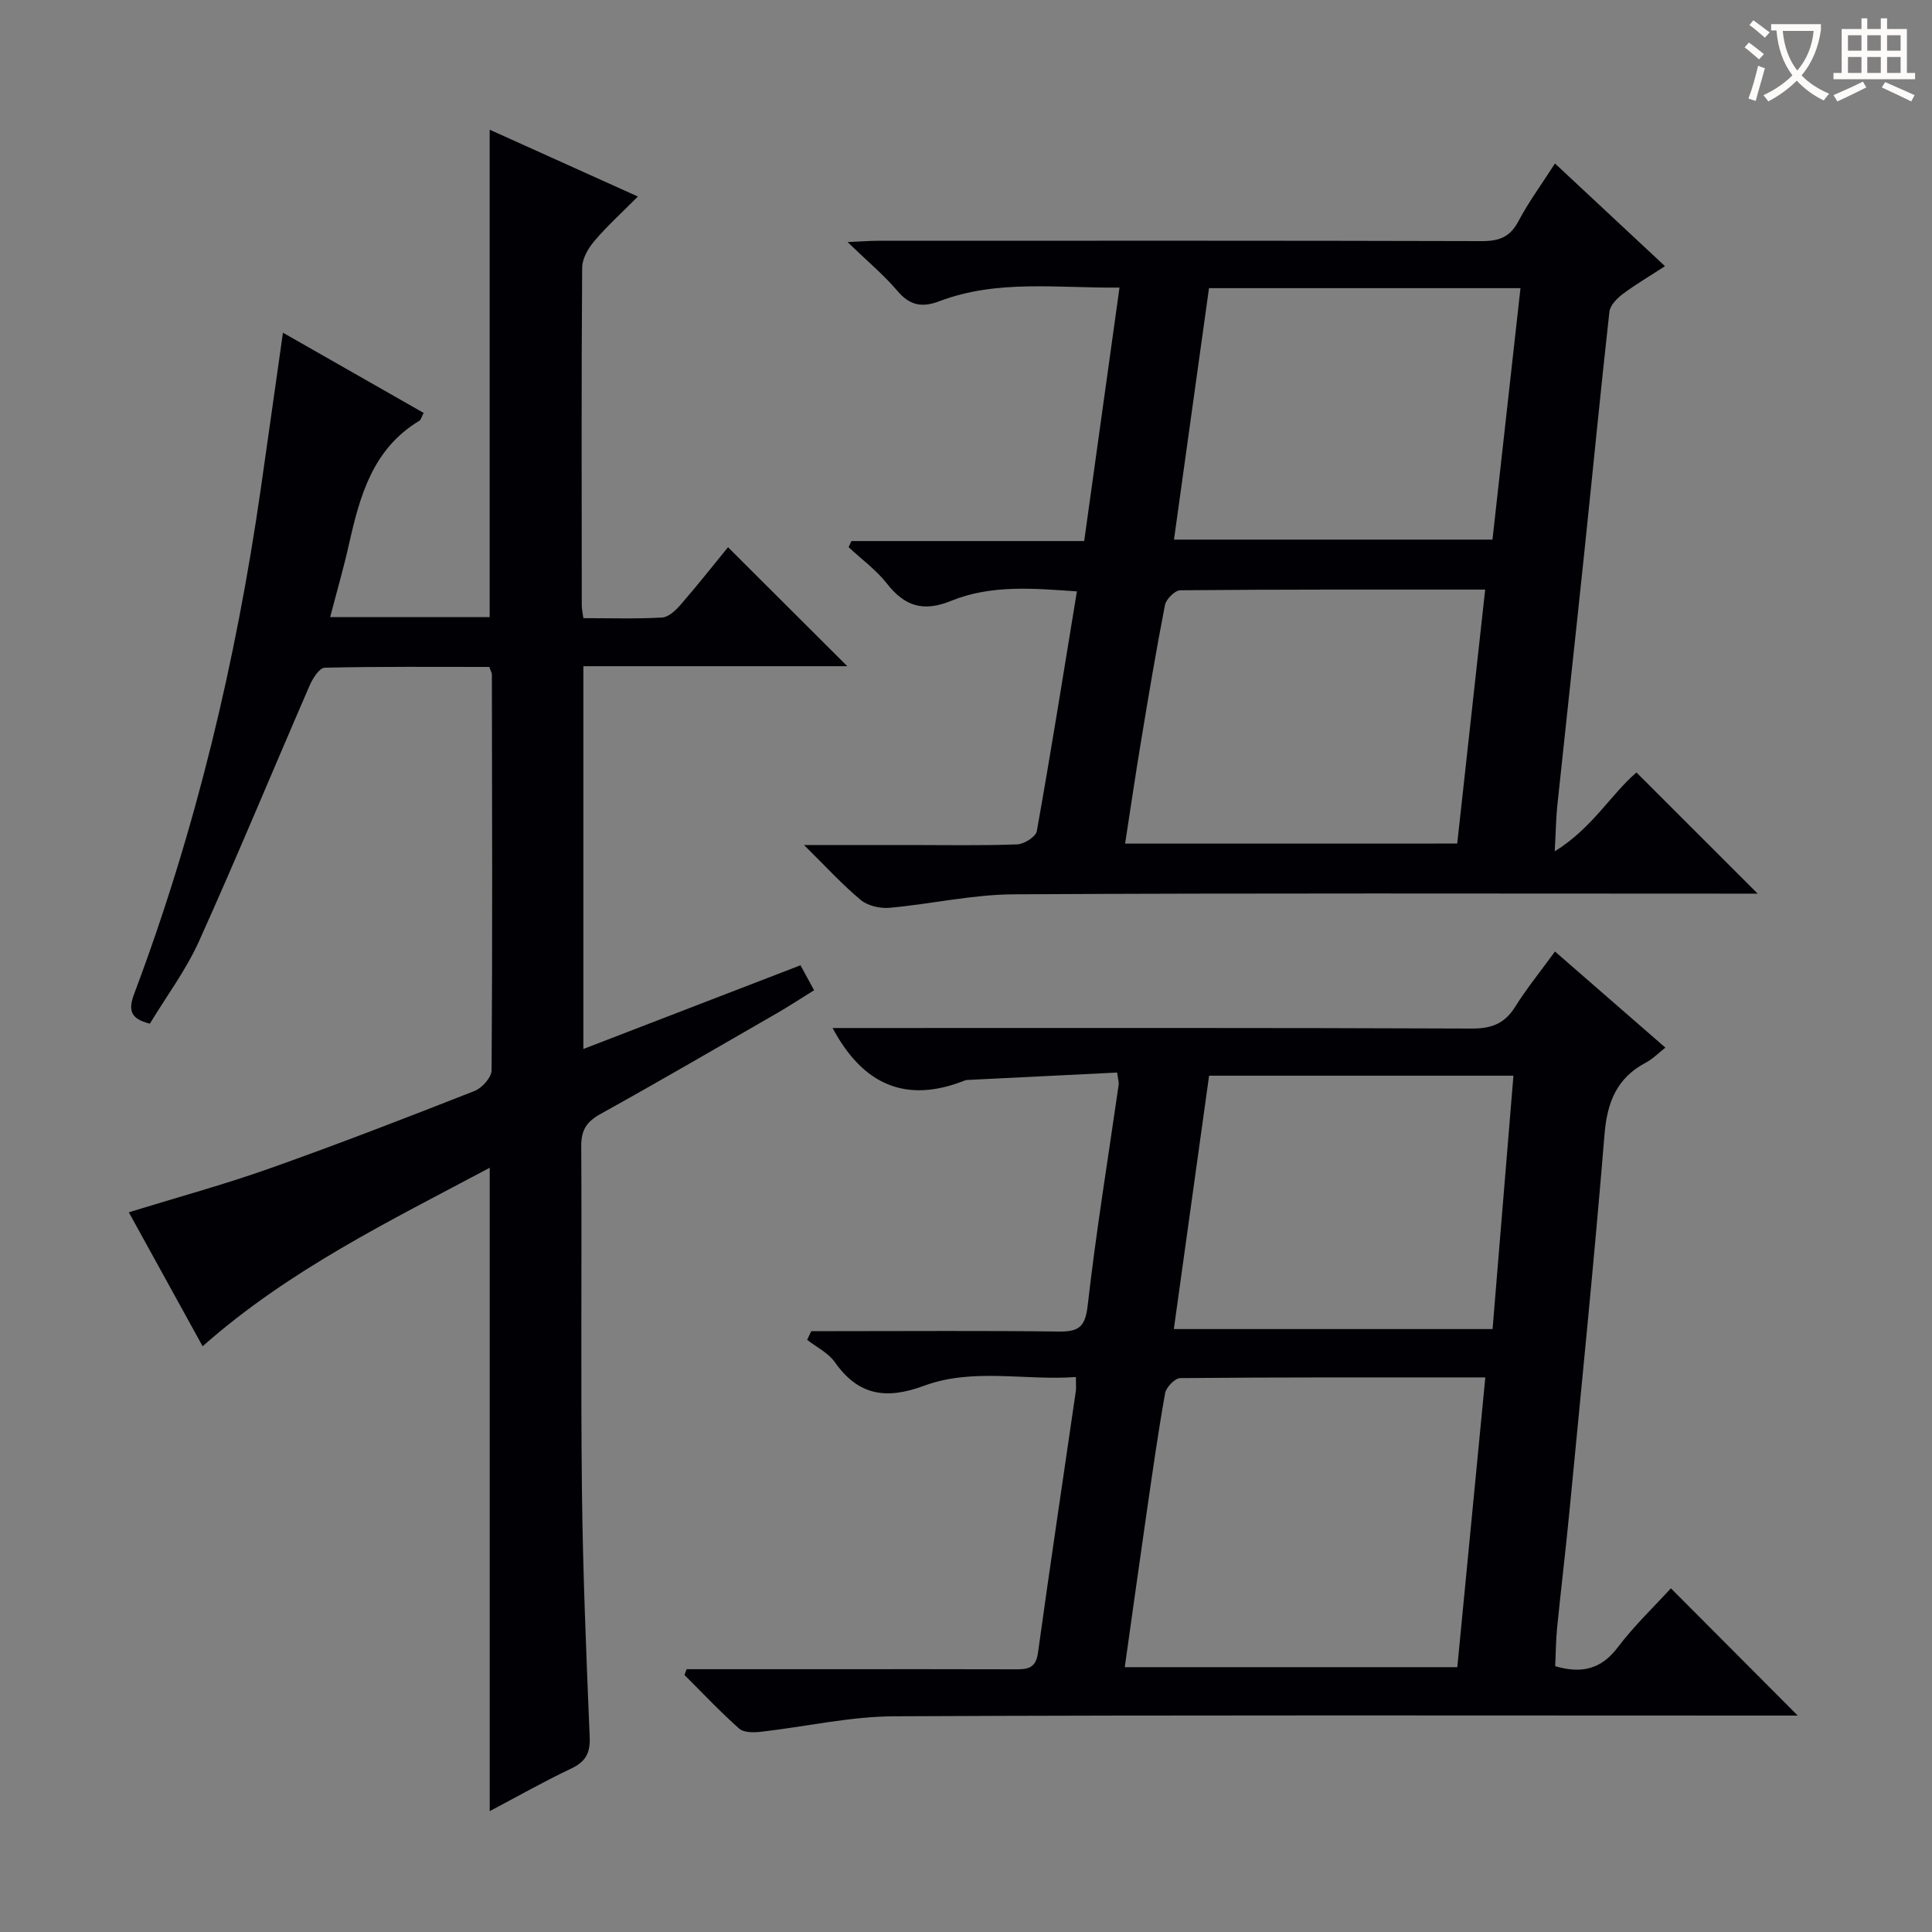
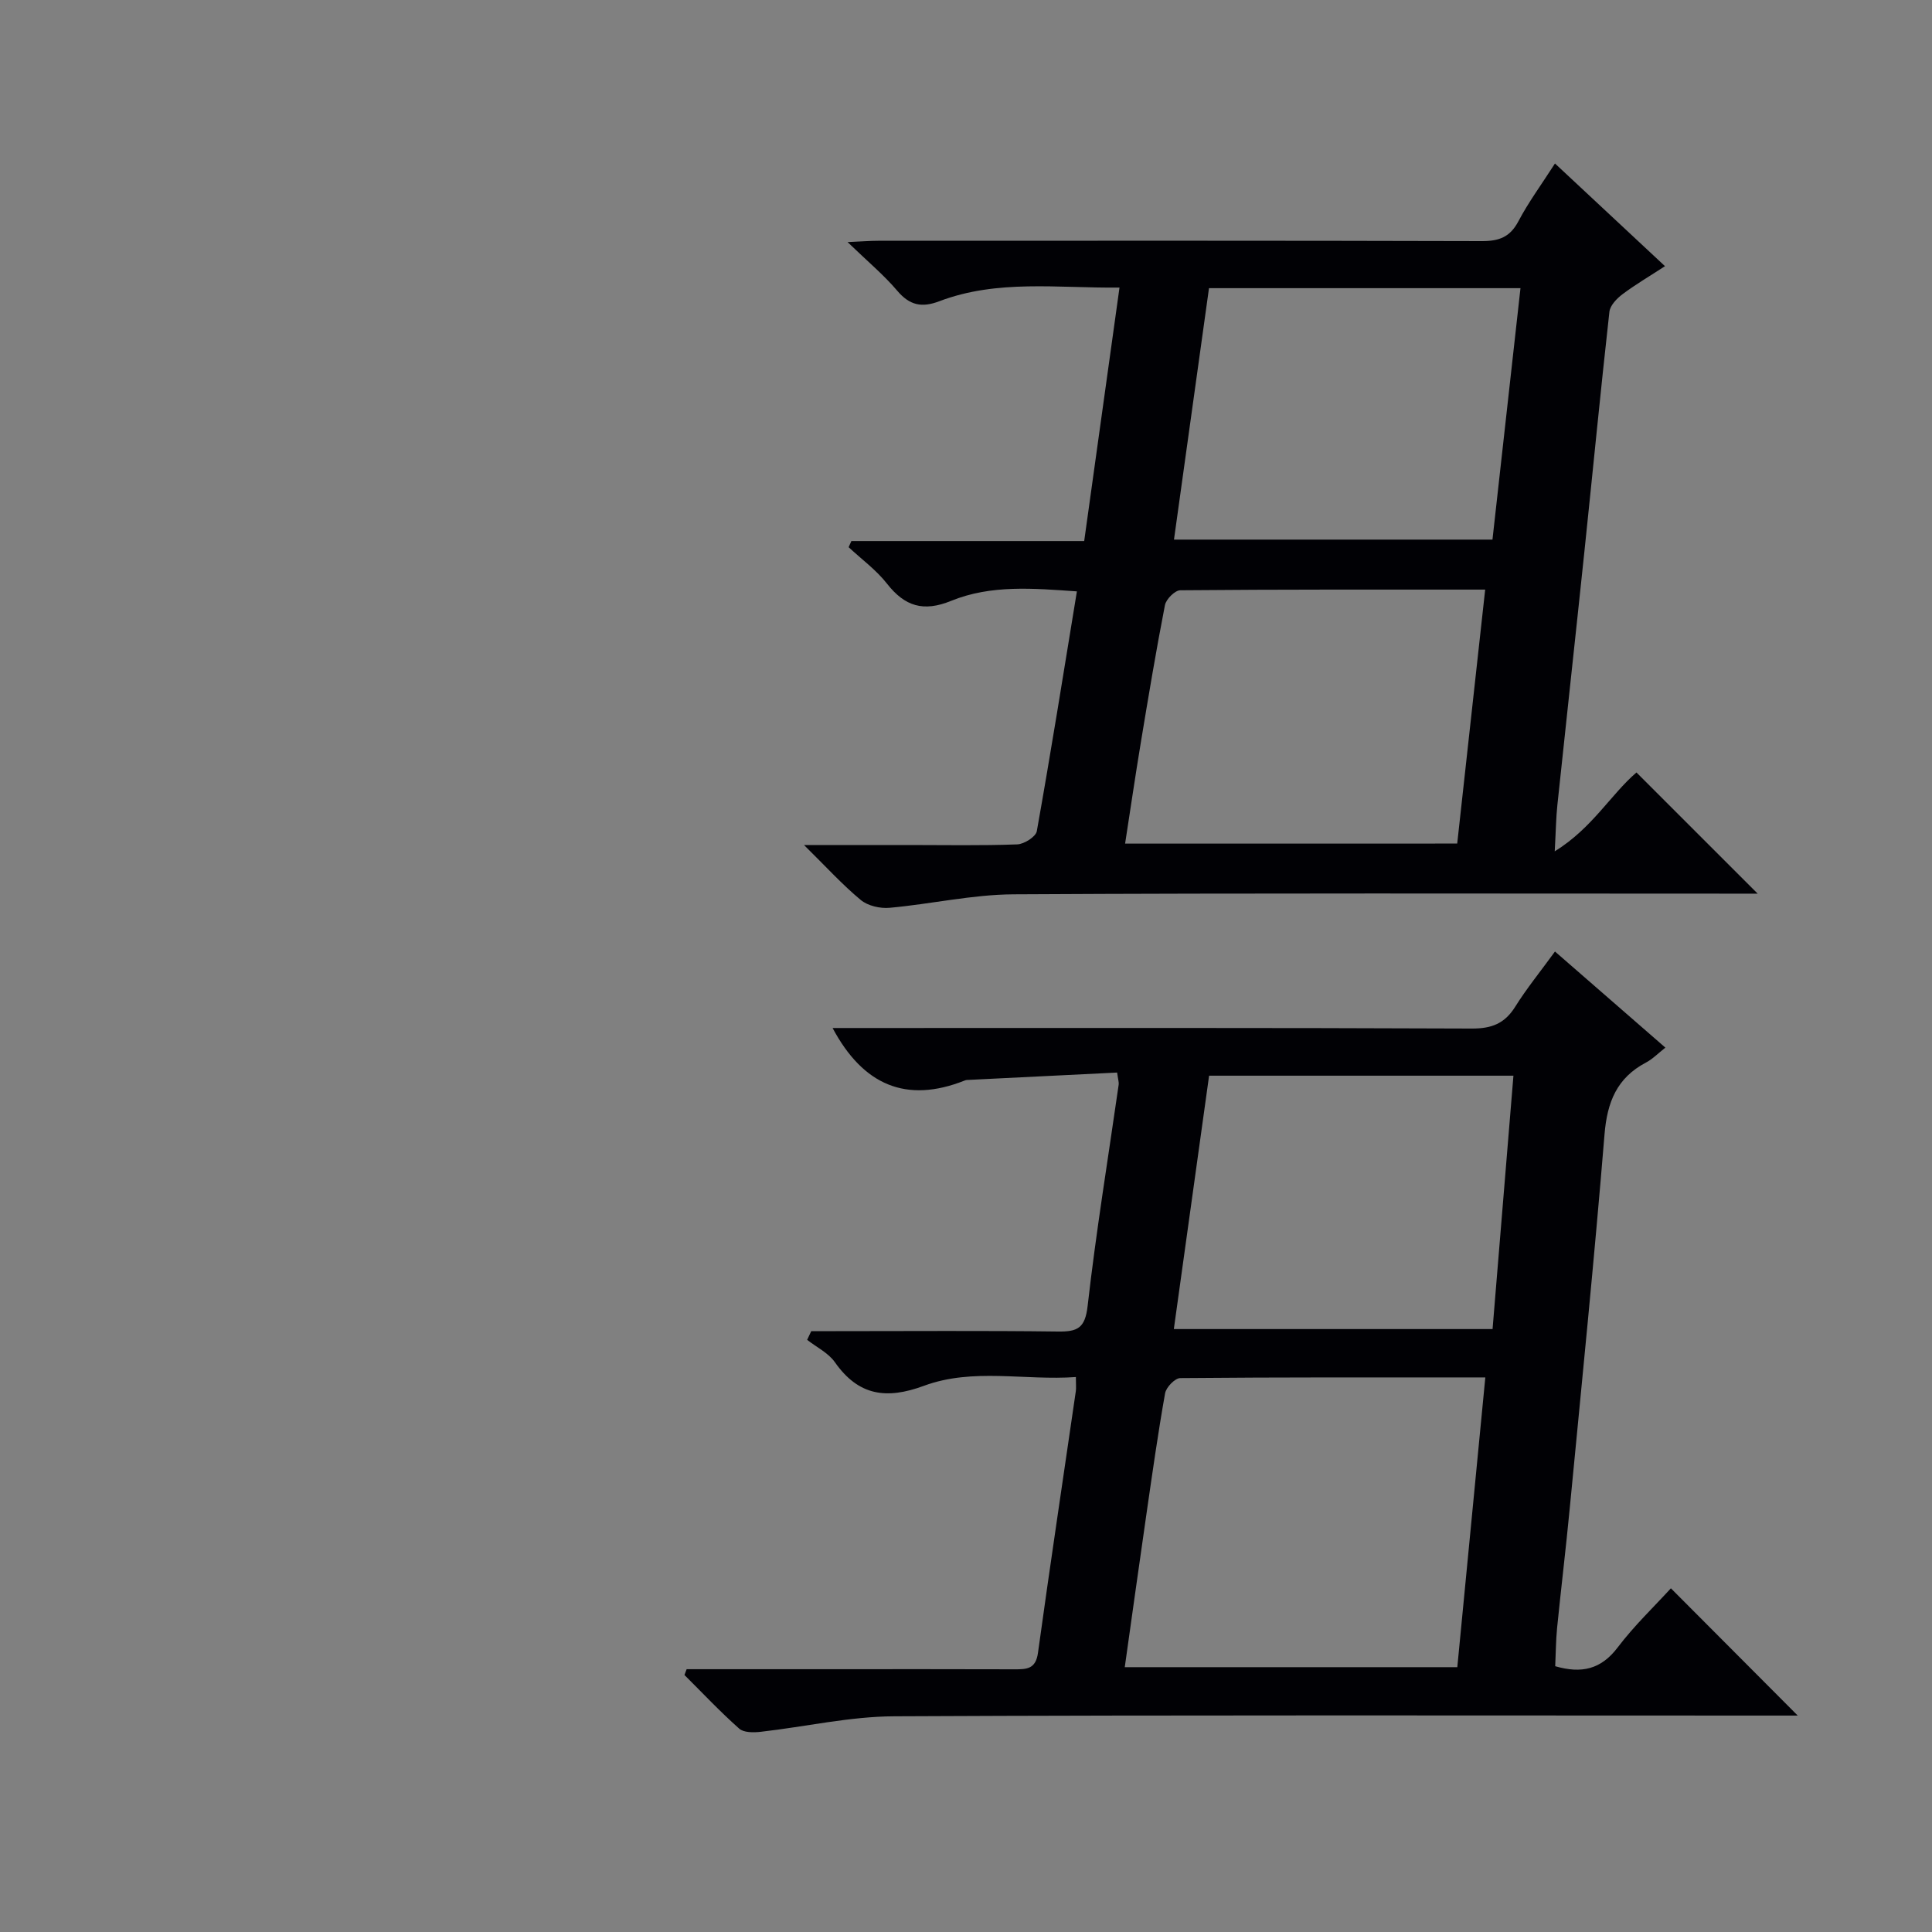
<svg xmlns="http://www.w3.org/2000/svg" enable-background="new 0 0 400 400" viewBox="0 0 400 400">
  <rect x="0" y="0" width="400" height="400" fill="#808080" stroke="none" />
  <g fill="#010105">
-     <path d="m101.39 374.98c0-44.63 0-88.55 0-133.21-20.61 10.99-41.5 21.09-59.44 36.96-5.06-9.18-10.08-18.29-15.28-27.74 10.02-3.09 19.73-5.73 29.19-9.09 14.23-5.04 28.32-10.5 42.37-16.02 1.56-.61 3.54-2.81 3.55-4.28.19-27.33.1-54.65.06-81.98 0-.3-.21-.6-.54-1.54-11.21 0-22.64-.1-34.07.16-1.08.02-2.47 2.18-3.09 3.61-7.67 17.66-15.02 35.46-22.93 53.01-2.71 6-6.75 11.4-10.18 17.08-3.98-1-4.56-2.7-3.23-6.23 12.73-33.83 21.06-68.8 26.2-104.56 1.51-10.51 2.98-21.03 4.58-32.27 9.68 5.52 19.36 11.04 29.13 16.61-.43.81-.55 1.42-.9 1.63-9.59 5.78-12.29 15.45-14.53 25.44-1.12 5-2.55 9.92-3.92 15.2h33.02c0-33.61 0-66.99 0-100.91 10.02 4.52 19.94 9 30.69 13.84-3.3 3.32-6.35 6.08-8.99 9.18-1.28 1.51-2.54 3.66-2.55 5.53-.17 23.33-.1 46.66-.08 69.99 0 .65.16 1.29.33 2.59 5.48 0 10.91.18 16.32-.13 1.34-.08 2.82-1.51 3.83-2.67 3.48-4.01 6.78-8.18 9.8-11.88 8.34 8.31 16.5 16.46 24.69 24.63-17.83 0-36.06 0-54.64 0v79.25c15.23-5.87 30.01-11.57 44.95-17.33.94 1.72 1.72 3.16 2.82 5.17-2.69 1.67-5.24 3.34-7.87 4.86-12.1 6.97-24.18 14-36.39 20.78-2.84 1.58-3.97 3.31-3.95 6.62.14 23.66-.12 47.33.14 70.99.19 17.13.9 34.25 1.61 51.36.14 3.33-.84 5.11-3.85 6.54-5.67 2.69-11.14 5.79-16.85 8.81z" />
    <path d="m142.16 345.59h29.42c12.83 0 25.66-.03 38.48.02 2.5.01 4.38-.04 4.84-3.4 2.49-18.08 5.22-36.13 7.84-54.2.09-.64.01-1.31.01-2.91-10.59.77-21.3-1.95-31.47 1.82-7.75 2.86-13.54 2.07-18.42-4.88-1.36-1.94-3.81-3.12-5.75-4.64.28-.6.57-1.2.85-1.8h5.12c15.33 0 30.66-.12 45.98.08 4.03.05 5.6-.7 6.12-5.28 1.74-15.32 4.24-30.56 6.43-45.84.07-.46-.11-.96-.32-2.5-10.36.51-20.75 1.02-31.13 1.54-.16.01-.33.07-.48.13-12.04 4.76-20.98.96-27.3-10.89h5.37c42.32 0 84.63-.07 126.95.11 4.13.02 6.83-1.03 9.01-4.52 2.36-3.78 5.21-7.27 8.23-11.43 7.6 6.62 14.95 13.01 22.86 19.9-1.53 1.2-2.65 2.37-4.02 3.09-6.02 3.17-8.03 8.17-8.58 14.85-2.11 25.83-4.72 51.62-7.2 77.42-.79 8.27-1.79 16.51-2.62 24.78-.26 2.62-.26 5.26-.39 7.93 5.43 1.58 9.48.67 12.93-3.88 3.4-4.49 7.53-8.43 11.02-12.25 8.73 8.76 17.37 17.43 26.26 26.35-1.42 0-3.28 0-5.15 0-60.64 0-121.28-.14-181.92.15-9.21.04-18.4 2.17-27.62 3.21-1.48.17-3.52.19-4.47-.66-3.95-3.5-7.58-7.37-11.33-11.1.16-.41.3-.8.45-1.2zm90.71-.42h68.85c1.94-20.12 3.85-39.85 5.8-59.99-21.59 0-42.38-.05-63.16.14-1.1.01-2.92 1.9-3.14 3.14-1.48 8.32-2.66 16.7-3.87 25.06-1.5 10.34-2.93 20.68-4.48 31.65zm80.47-122.46c-21.52 0-42.11 0-63.01 0-2.45 17.6-4.86 34.95-7.3 52.46h65.99c1.45-17.59 2.86-34.79 4.32-52.46z" />
    <path d="m176.27 112.02h48.2c2.44-17.49 4.83-34.66 7.31-52.48-12.81.14-25.29-1.74-37.31 2.83-3.63 1.38-6.14.85-8.7-2.17-2.78-3.28-6.14-6.07-10.29-10.08 2.98-.13 4.66-.27 6.35-.27 41.66-.01 83.31-.05 124.97.07 3.57.01 5.84-.83 7.57-4.11 2.08-3.95 4.76-7.58 7.57-11.96 7.58 7.08 14.91 13.92 22.78 21.26-3.15 2.05-6.08 3.77-8.78 5.79-1.19.89-2.58 2.33-2.73 3.65-1.84 16.51-3.44 33.05-5.17 49.58-1.83 17.51-3.76 35.01-5.6 52.52-.28 2.62-.31 5.27-.55 9.61 7.75-4.78 11.59-11.75 16.92-16.33 8.29 8.29 16.56 16.55 25.1 25.09-1.64 0-3.38 0-5.11 0-49.66 0-99.31-.14-148.97.14-8.55.05-17.08 2.02-25.65 2.79-1.96.18-4.5-.4-5.97-1.62-3.79-3.14-7.14-6.83-11.75-11.38h21.66c7.5 0 15 .15 22.49-.13 1.43-.05 3.84-1.58 4.05-2.73 2.91-16.33 5.53-32.72 8.3-49.65-8.96-.62-17.75-1.42-26.04 1.96-5.72 2.34-9.59 1.15-13.27-3.55-2.23-2.85-5.27-5.06-7.95-7.56.2-.43.38-.85.57-1.27zm125.43 62.63c1.94-17.57 3.84-34.9 5.79-52.58-21.58 0-42.35-.05-63.13.14-1.1.01-2.93 1.84-3.17 3.07-1.84 9.44-3.42 18.93-4.99 28.42-1.15 6.93-2.16 13.88-3.26 20.96 23.3-.01 45.86-.01 68.76-.01zm-51.39-114.99c-2.45 17.6-4.83 34.67-7.25 52.06h65.94c1.93-17.34 3.85-34.54 5.8-52.06-21.79 0-42.89 0-64.49 0z" />
  </g>
-   <path d="m362.1 8.8c1.1.8 2.1 1.6 3.1 2.4l-1 1.1c-1.3-1.1-2.3-2-3-2.5zm1.9 4.8c.5.2.9.4 1.4.5-.6 2.3-1.3 4.5-1.9 6.8l-1.5-.5c.8-2.1 1.4-4.3 2-6.8zm-1-9.4c1.3.9 2.4 1.8 3.4 2.5l-1 1.1c-1.4-1.2-2.4-2.1-3.2-2.6zm3.7 2.2v-1.4h10.3v1.2c-.5 3.6-1.8 6.8-4 9.4 1.5 1.6 3.4 2.8 5.7 3.8-.3.4-.7.8-1.1 1.4-2.3-1.1-4.1-2.5-5.6-4.1-1.6 1.6-3.6 3.1-5.9 4.3-.3-.5-.7-.9-1-1.3 2.4-1.1 4.4-2.5 6-4.1-1.9-2.5-3-5.6-3.3-9.3h-1.1zm8.8 0h-6.4c.3 3.3 1.3 6 3 8.2 2-2.3 3.1-5.1 3.4-8.2z" fill="#fcfbfa" />
-   <path d="m385.3 3.8h1.3v2.2h2.8v-2.2h1.3v2.2h4.1v9.1h1.7v1.3h-16.9v-1.3h1.7v-9.1h4.1v-2.2zm.4 13.1.7 1.2c-1.8.9-3.8 1.9-6 2.9-.2-.4-.5-.8-.8-1.3 2.3-1 4.3-1.9 6.1-2.8zm-3.1-6.4h2.8v-3.2h-2.8zm0 4.6h2.8v-3.3h-2.8zm4-4.6h2.8v-3.2h-2.8zm0 4.6h2.8v-3.3h-2.8zm3.7 1.9c2.1.9 4.1 1.8 6.1 2.7l-.7 1.3c-2.2-1.1-4.2-2-6.1-2.9zm3.2-9.7h-2.8v3.2h2.8zm-2.8 7.8h2.8v-3.3h-2.8z" fill="#fcfbfa" />
</svg>